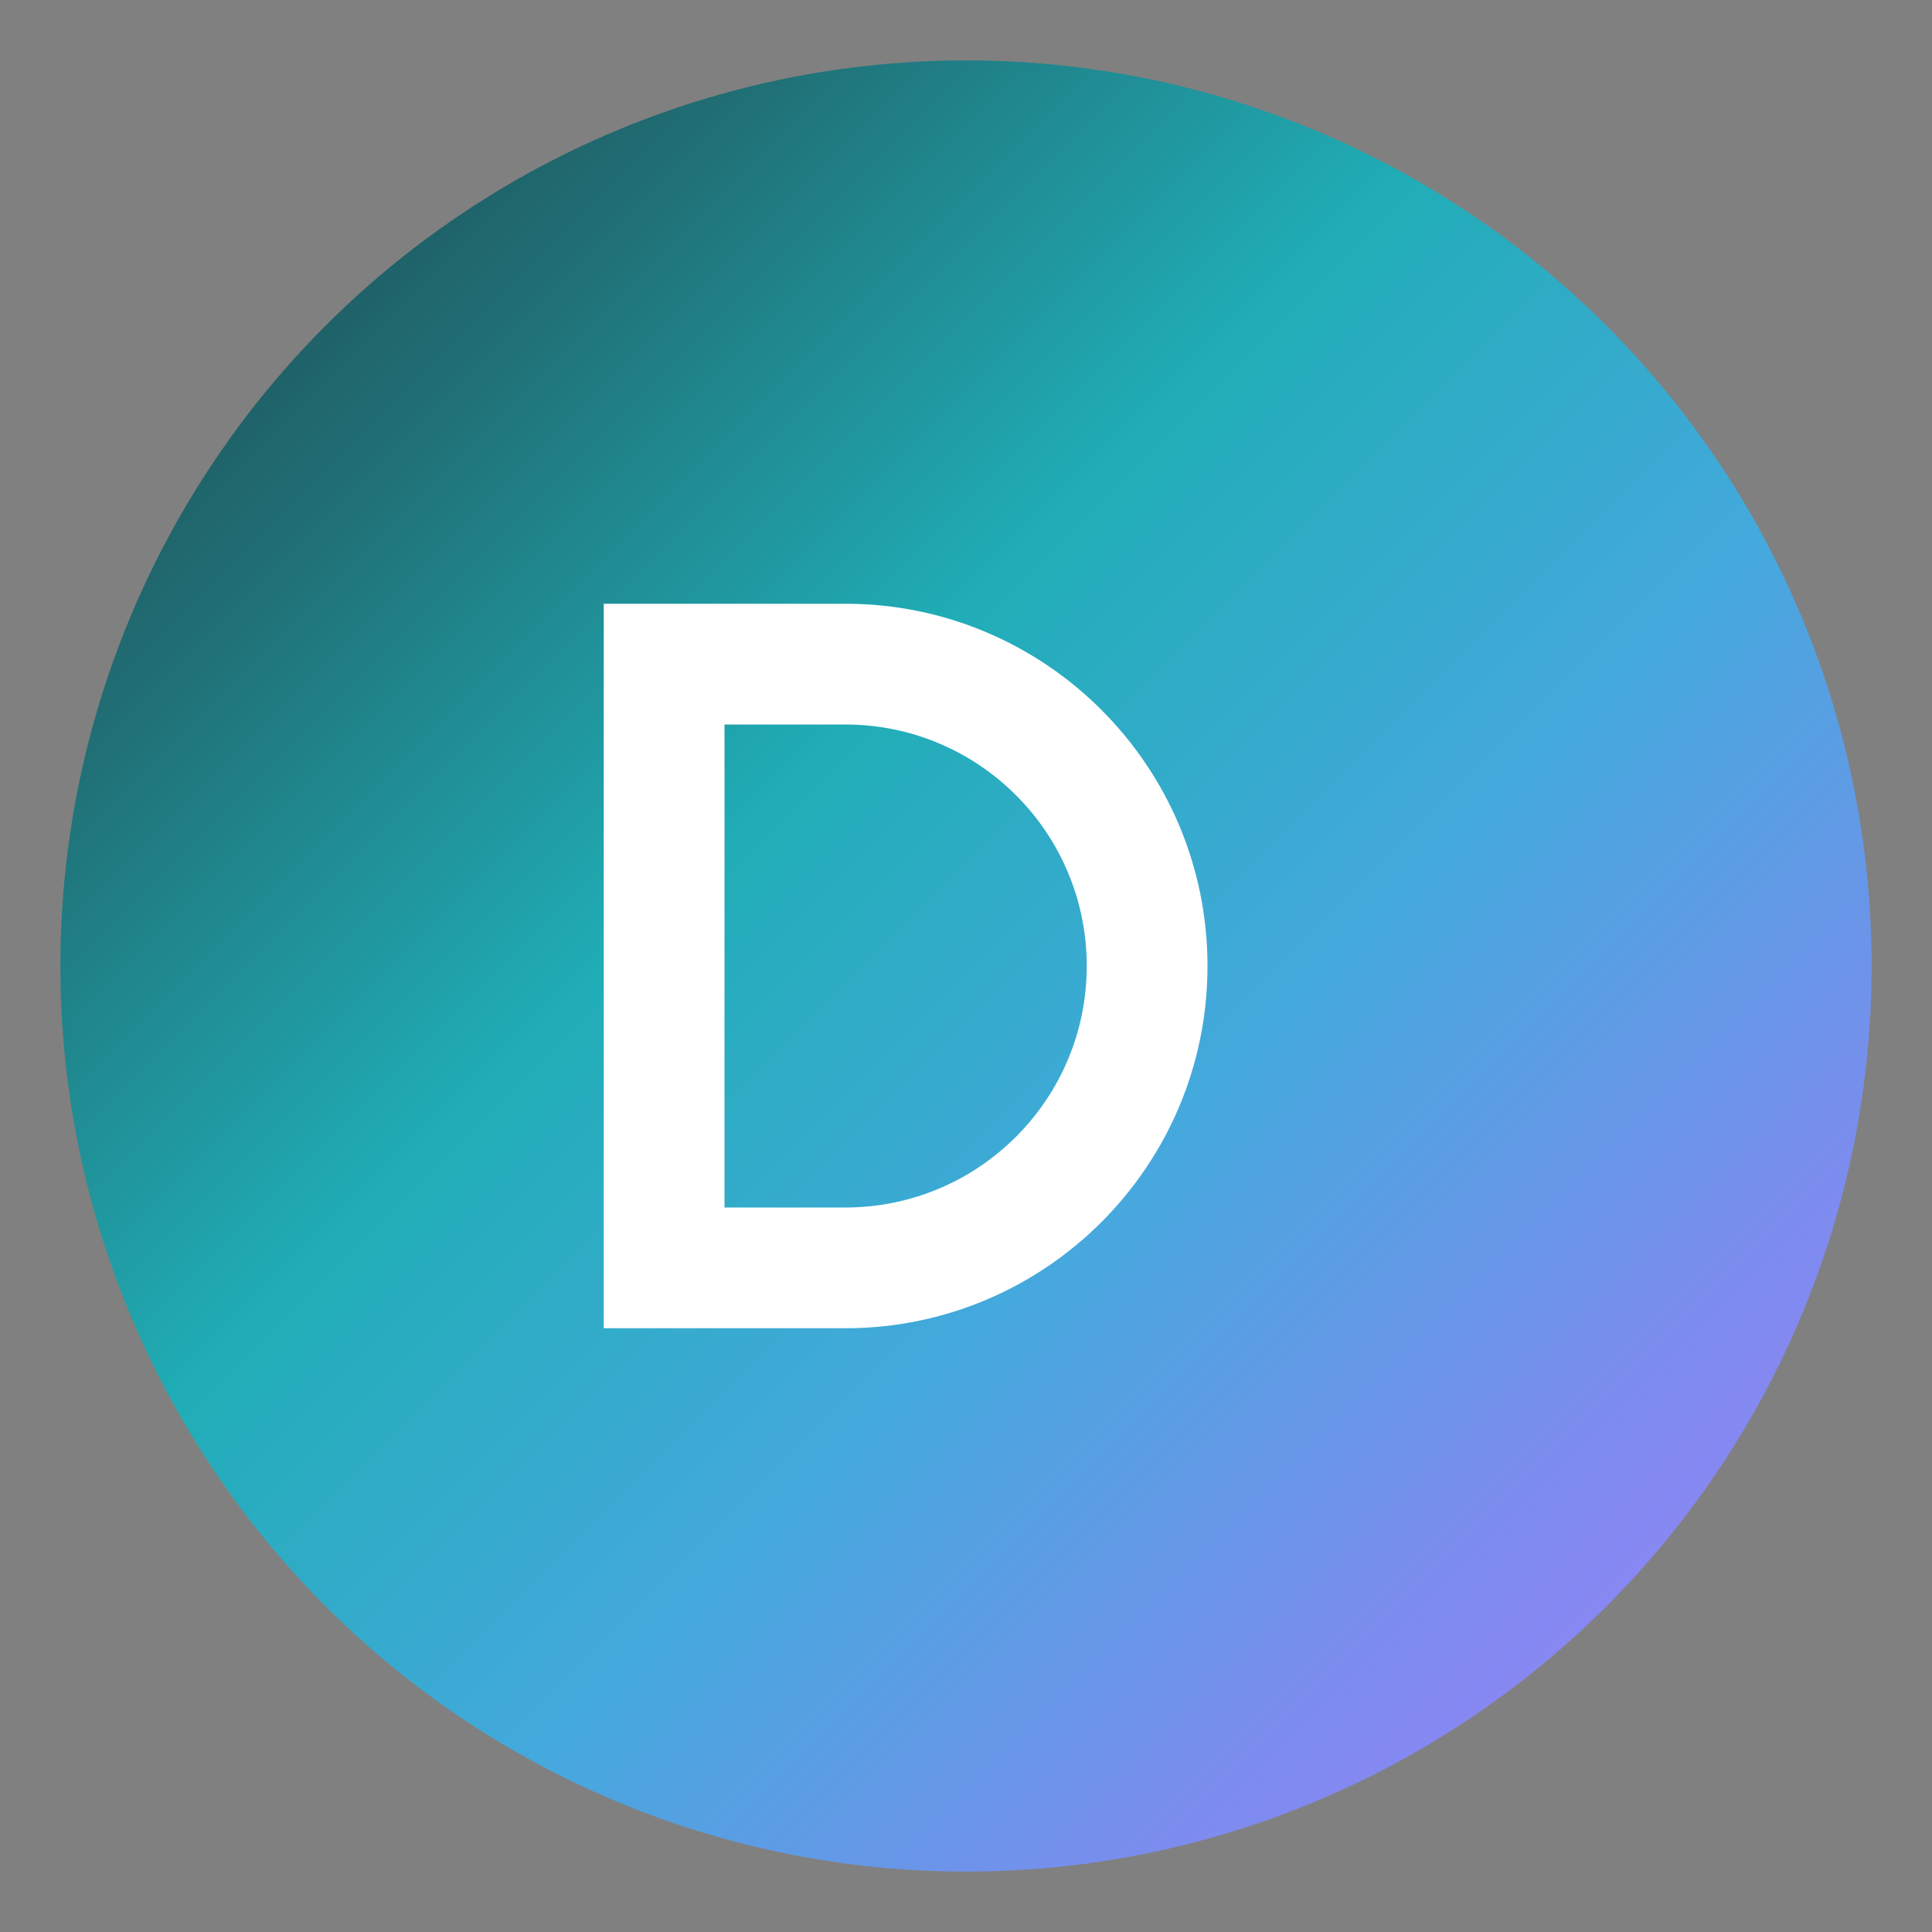
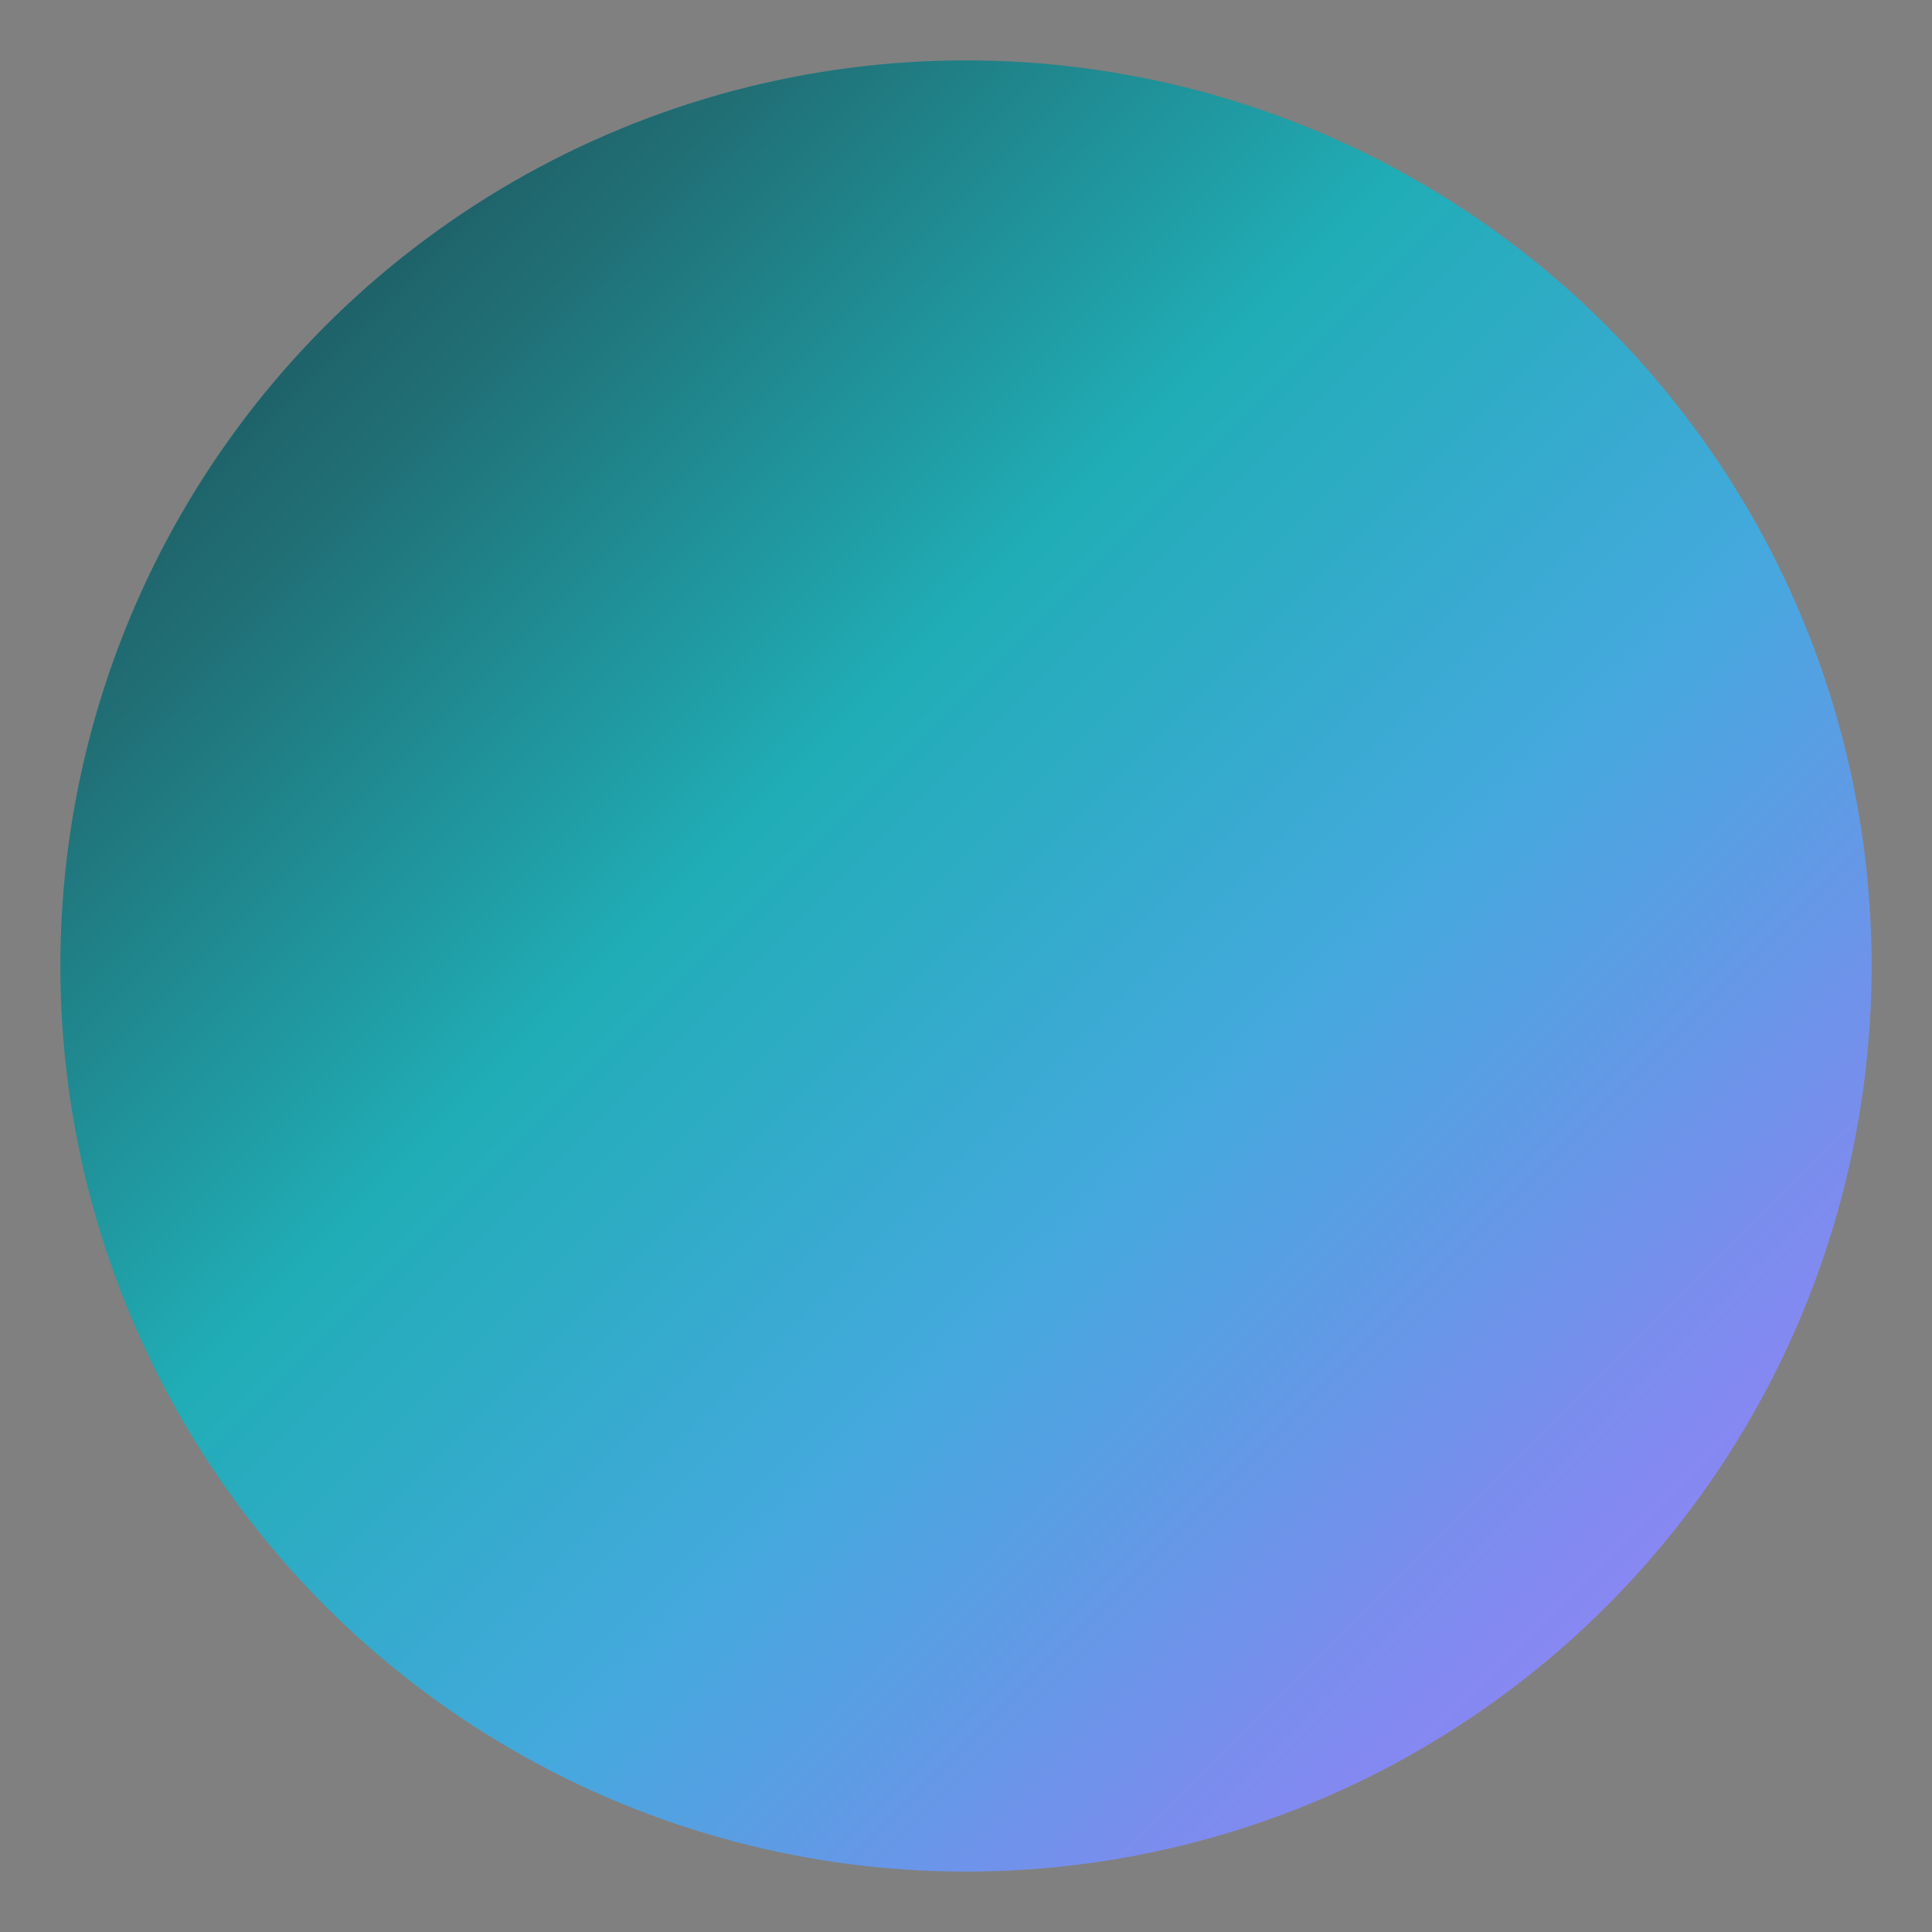
<svg xmlns="http://www.w3.org/2000/svg" viewBox="0 0 64 64">
  <rect x="0" y="0" width="64" height="64" fill="#808080" stroke="none" />
  <defs>
    <linearGradient id="logoGradient" x1="0%" y1="0%" x2="100%" y2="100%">
      <stop offset="0%" stop-color="#1d3b45" />
      <stop offset="20%" stop-color="#207076" />
      <stop offset="40%" stop-color="#20adb6" />
      <stop offset="60%" stop-color="#44a9dd" />
      <stop offset="80%" stop-color="#7c8cee" />
      <stop offset="100%" stop-color="#a87bff" />
    </linearGradient>
  </defs>
  <circle cx="32" cy="32" r="30" fill="url(#logoGradient)" />
-   <path d="M28 44h-8V20h8c6.627 0 12 5.373 12 12s-5.373 12-12 12zm0-20h-4v16h4c4.418 0 8-3.582 8-8s-3.582-8-8-8z" fill="white" />
</svg>